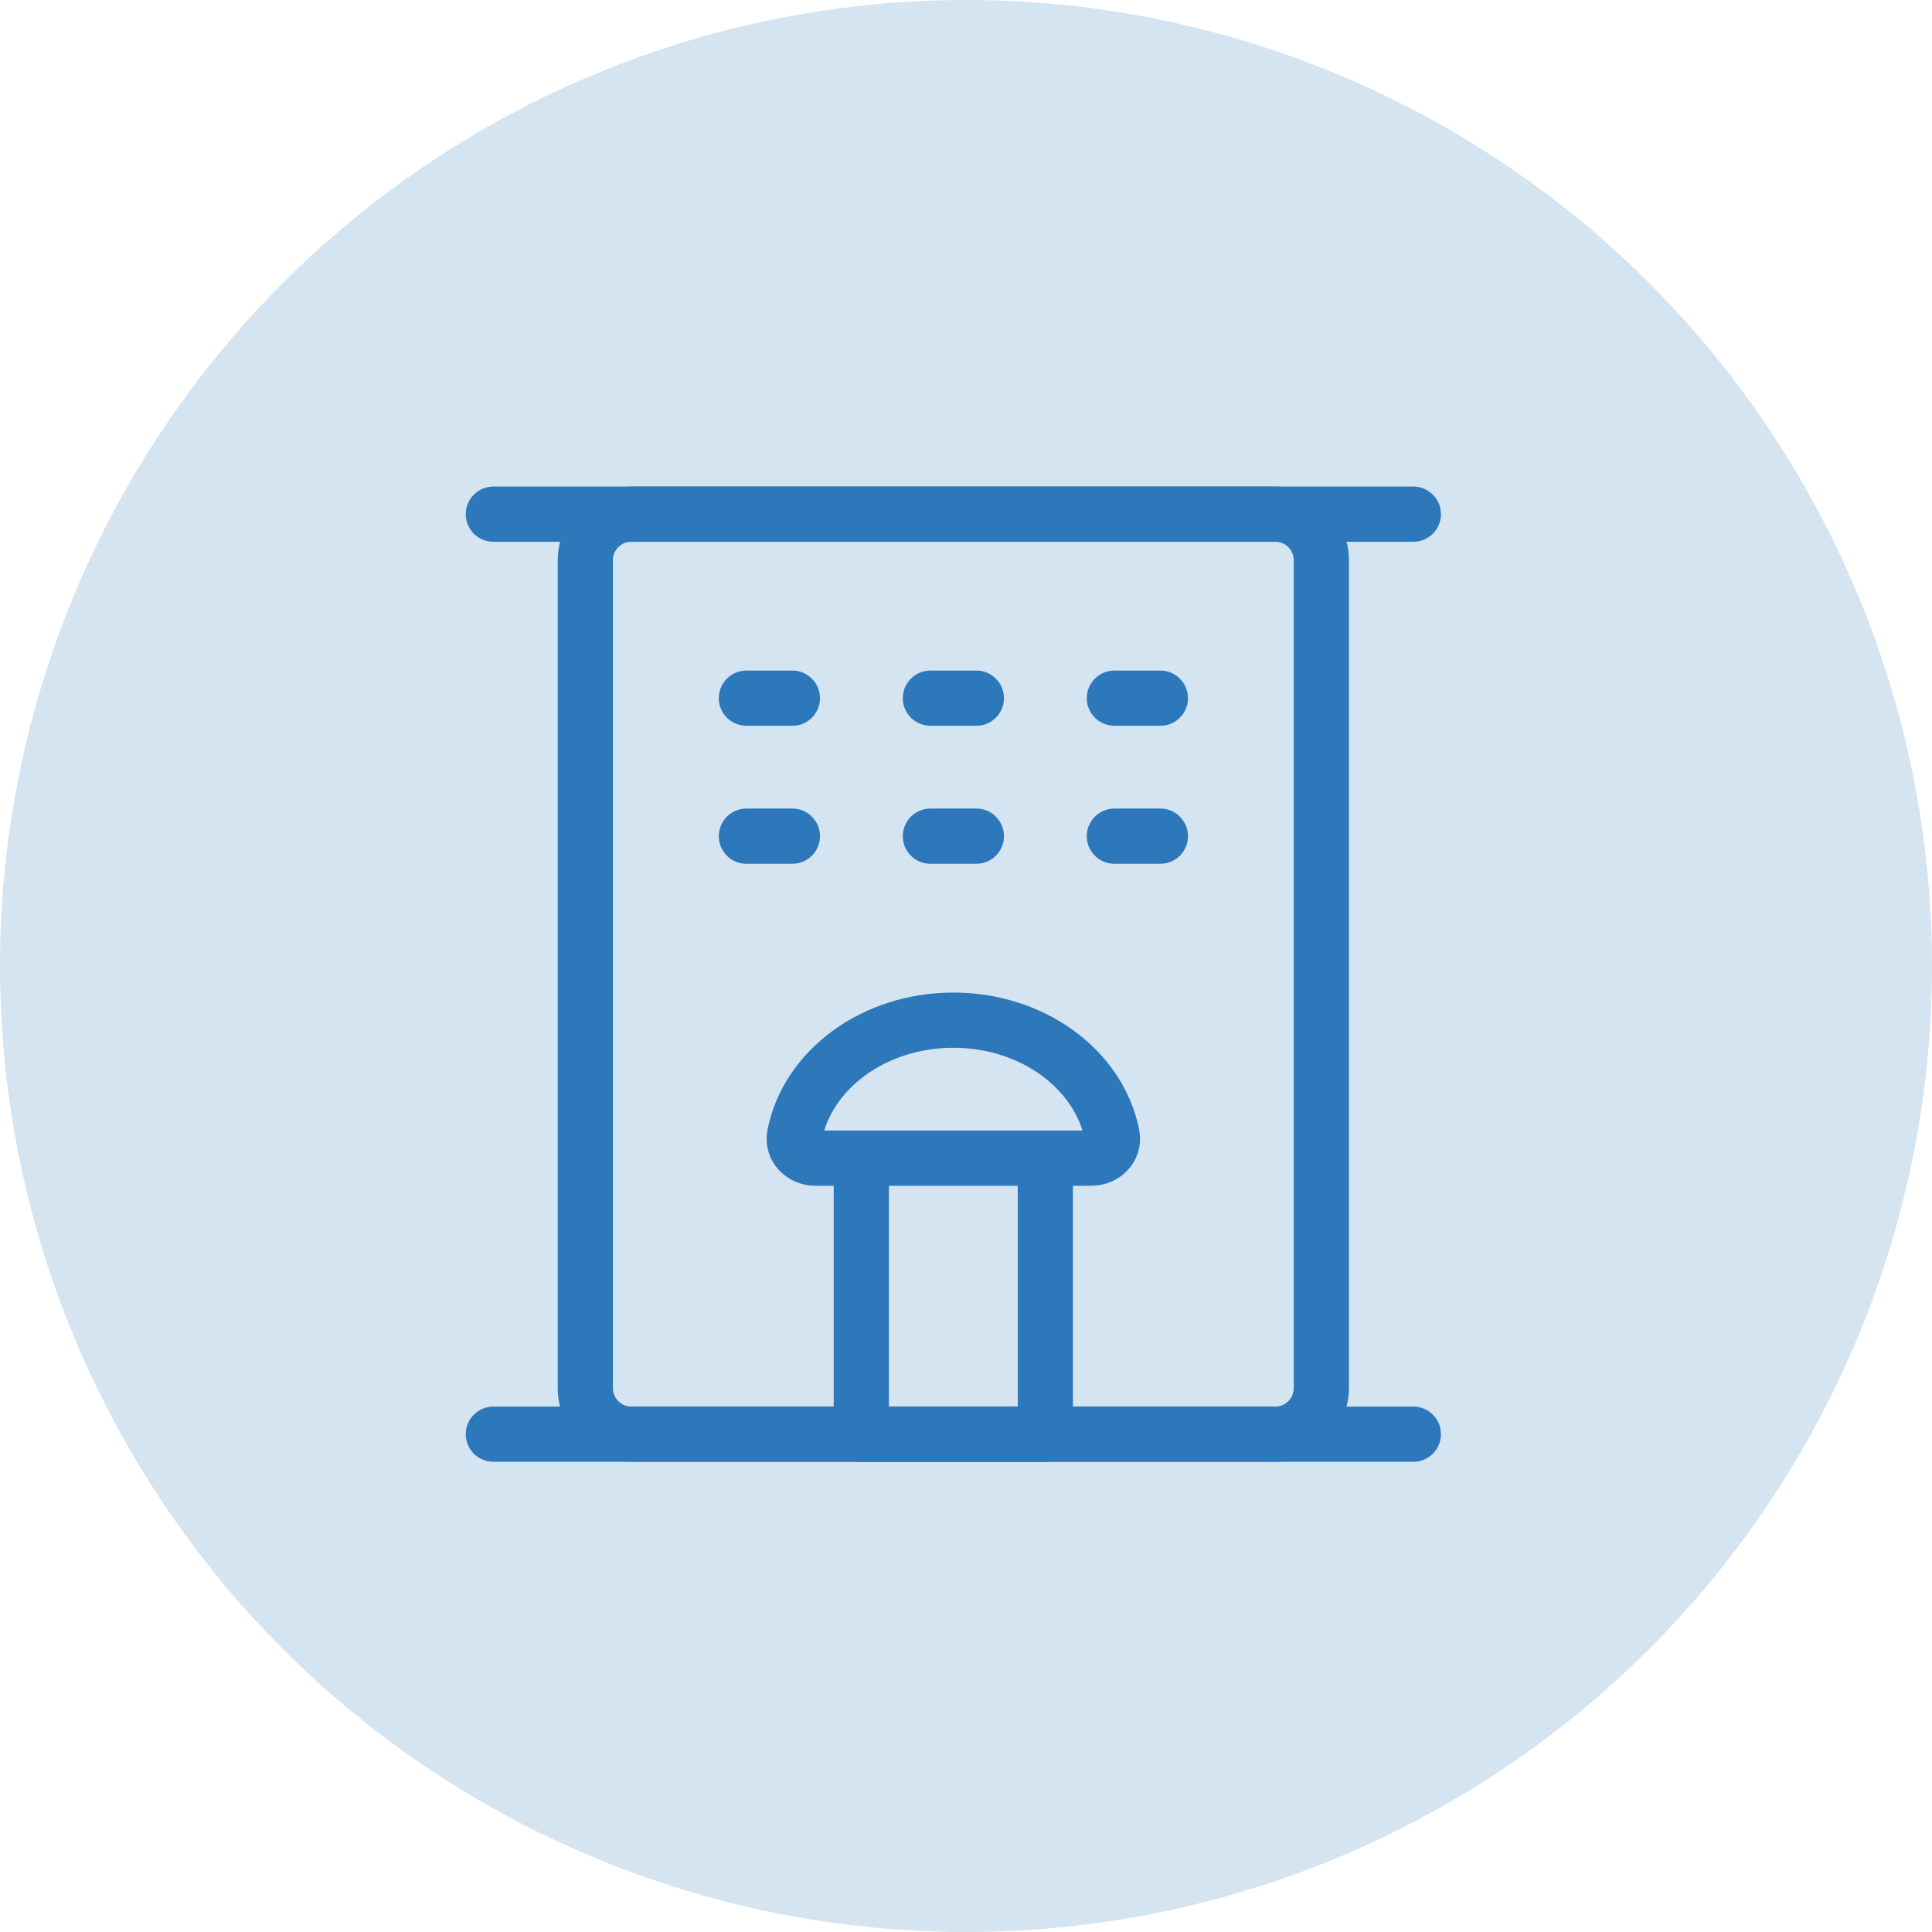
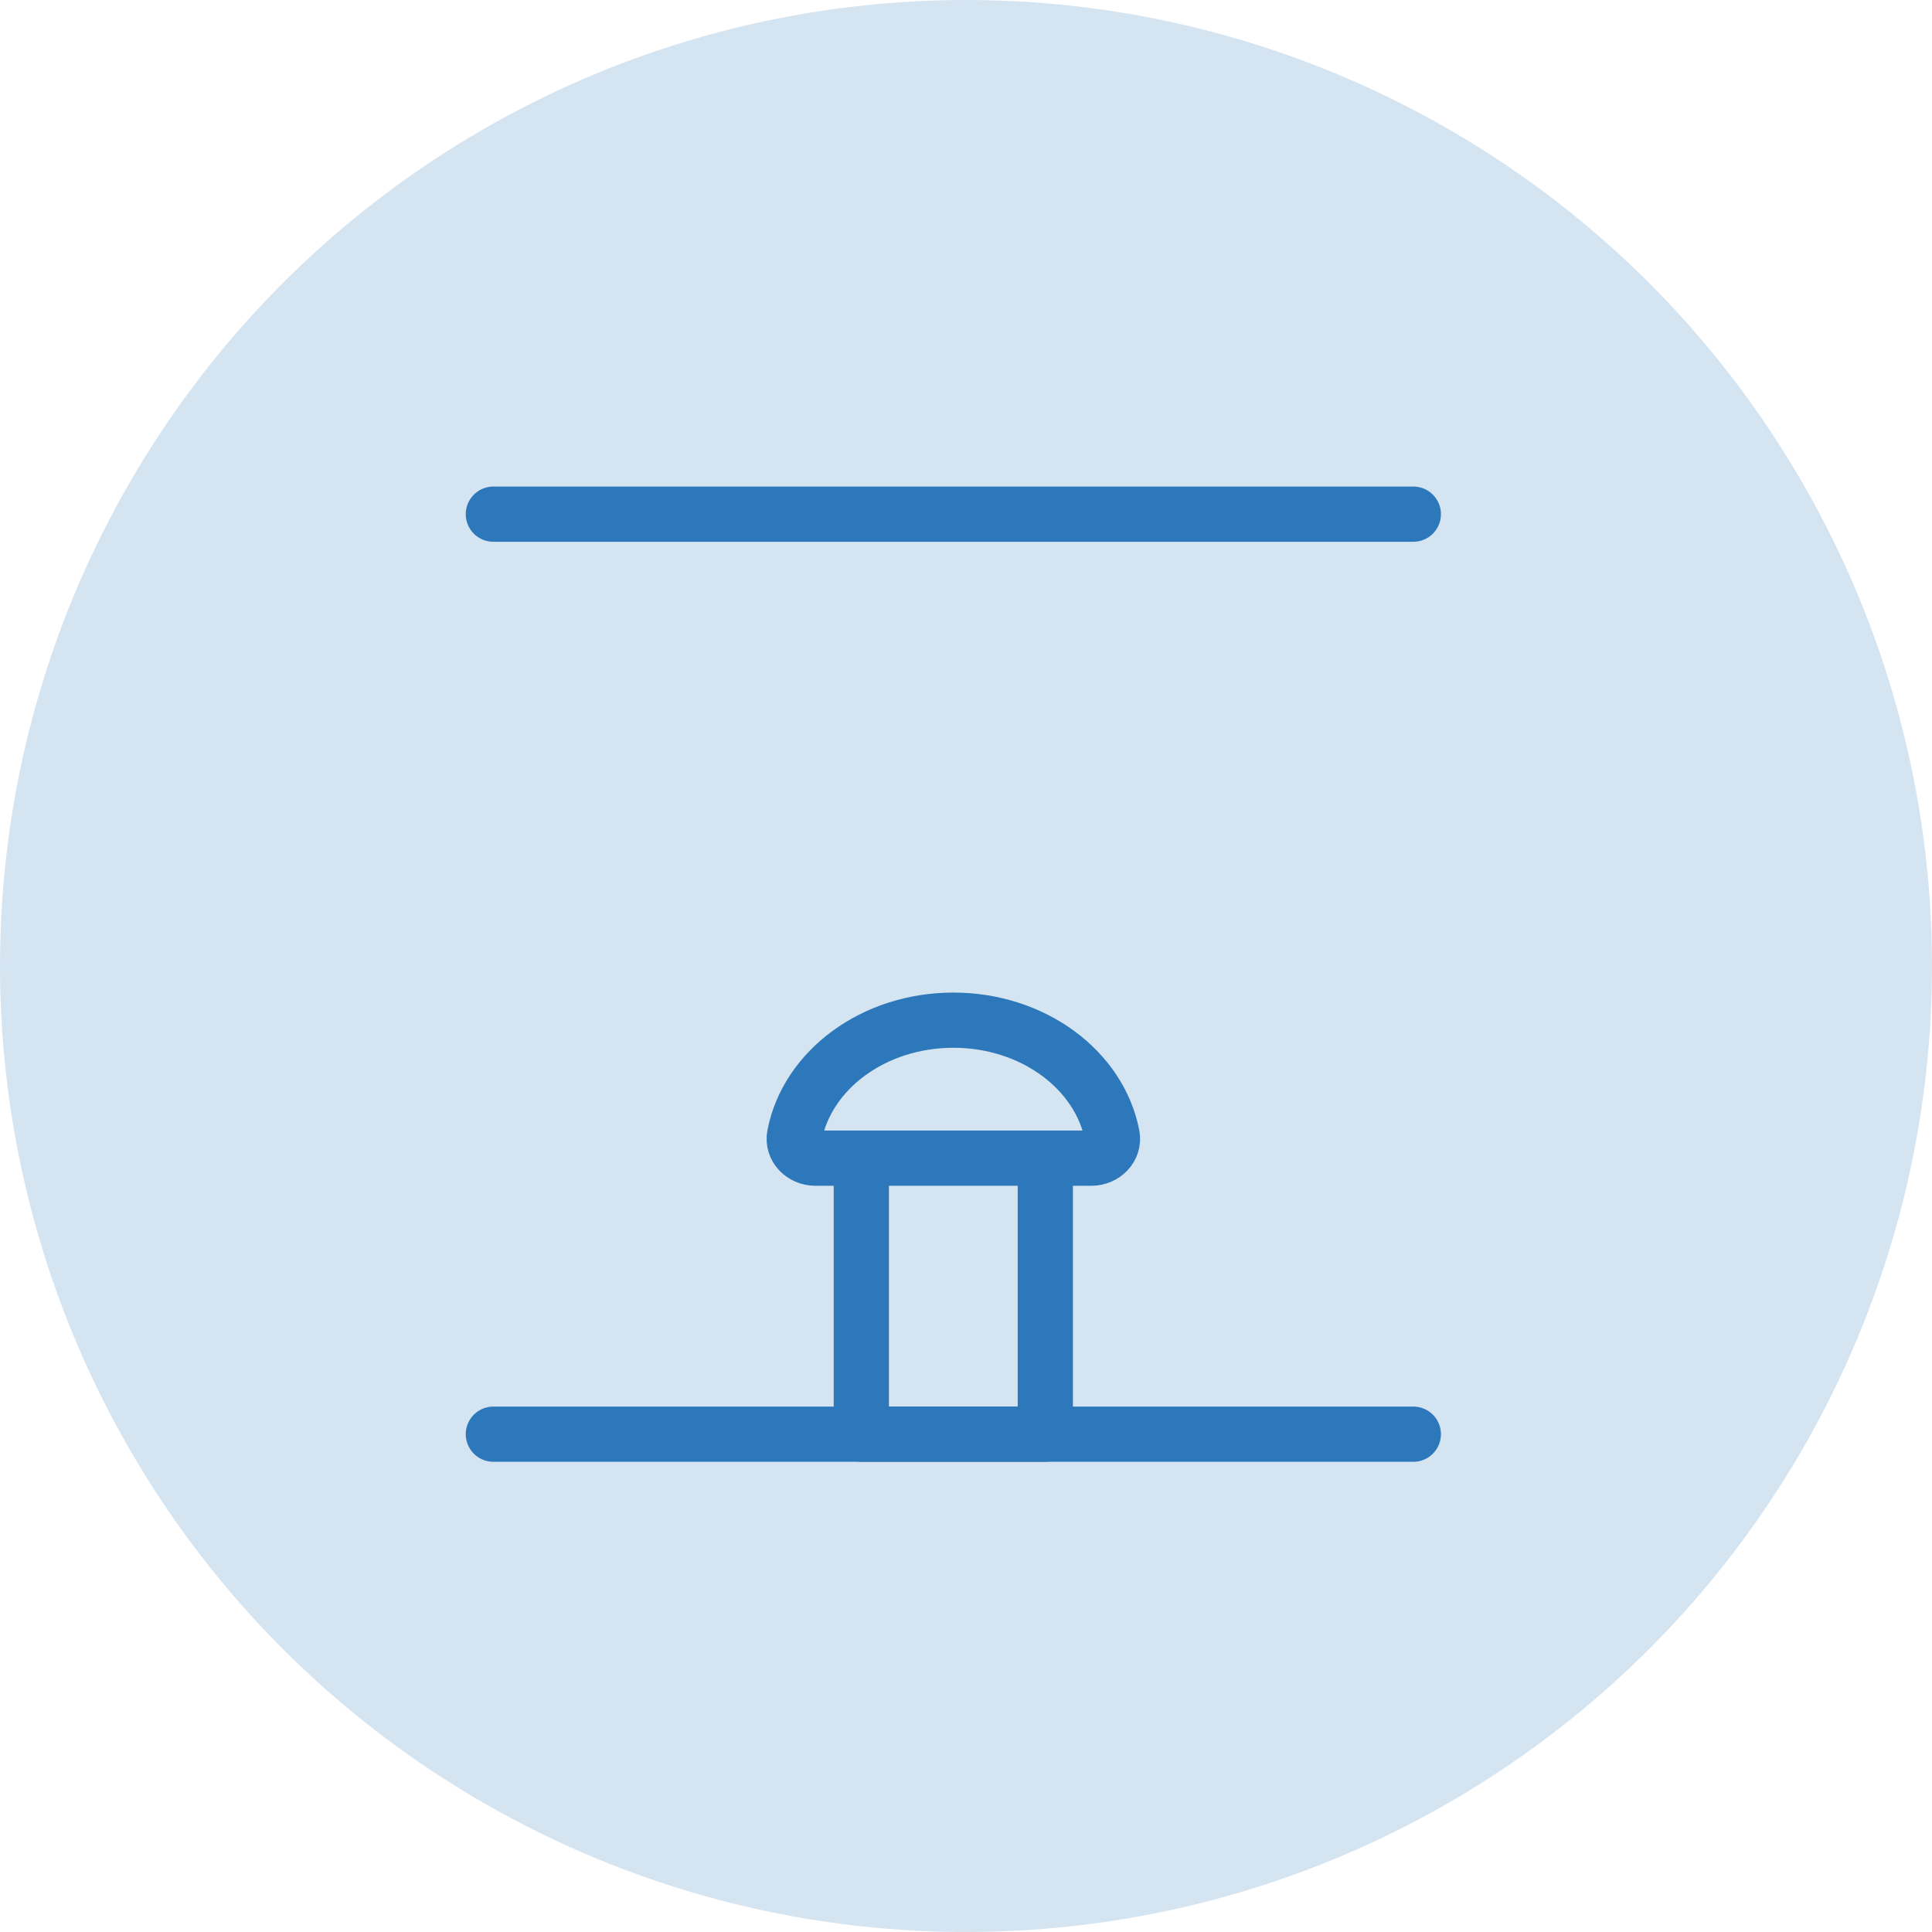
<svg xmlns="http://www.w3.org/2000/svg" width="70" height="70" viewBox="0 0 70 70" fill="none">
  <circle cx="35" cy="35" r="35" fill="#2D78BA" fill-opacity="0.2" />
  <path d="M17.875 18.629H51.208" stroke="#2D78BA" stroke-width="2" stroke-linecap="round" stroke-linejoin="round" />
-   <path d="M46.207 18.629H22.874C21.953 18.629 21.207 19.376 21.207 20.296V50.296C21.207 51.217 21.953 51.963 22.874 51.963H46.207C47.127 51.963 47.874 51.217 47.874 50.296V20.296C47.874 19.376 47.127 18.629 46.207 18.629Z" stroke="#2D78BA" stroke-width="2" stroke-linejoin="round" />
  <path d="M31.207 41.963H37.874V51.963H31.207V41.963Z" stroke="#2D78BA" stroke-width="2" stroke-linecap="round" stroke-linejoin="round" />
-   <path d="M27.043 25.296H28.71M27.043 30.296H28.71M33.71 25.296H35.376M33.71 30.296H35.376M40.376 25.296H42.043M40.376 30.296H42.043" stroke="#2D78BA" stroke-width="2" stroke-linecap="round" />
  <path d="M17.875 51.963H51.208M37.875 41.963H39.542C40.002 41.963 40.383 41.586 40.295 41.135C39.835 38.768 37.434 36.963 34.542 36.963C31.649 36.963 29.248 38.767 28.788 41.135C28.7 41.586 29.082 41.963 29.542 41.963H31.208" stroke="#2D78BA" stroke-width="2" stroke-linecap="round" stroke-linejoin="round" />
</svg>